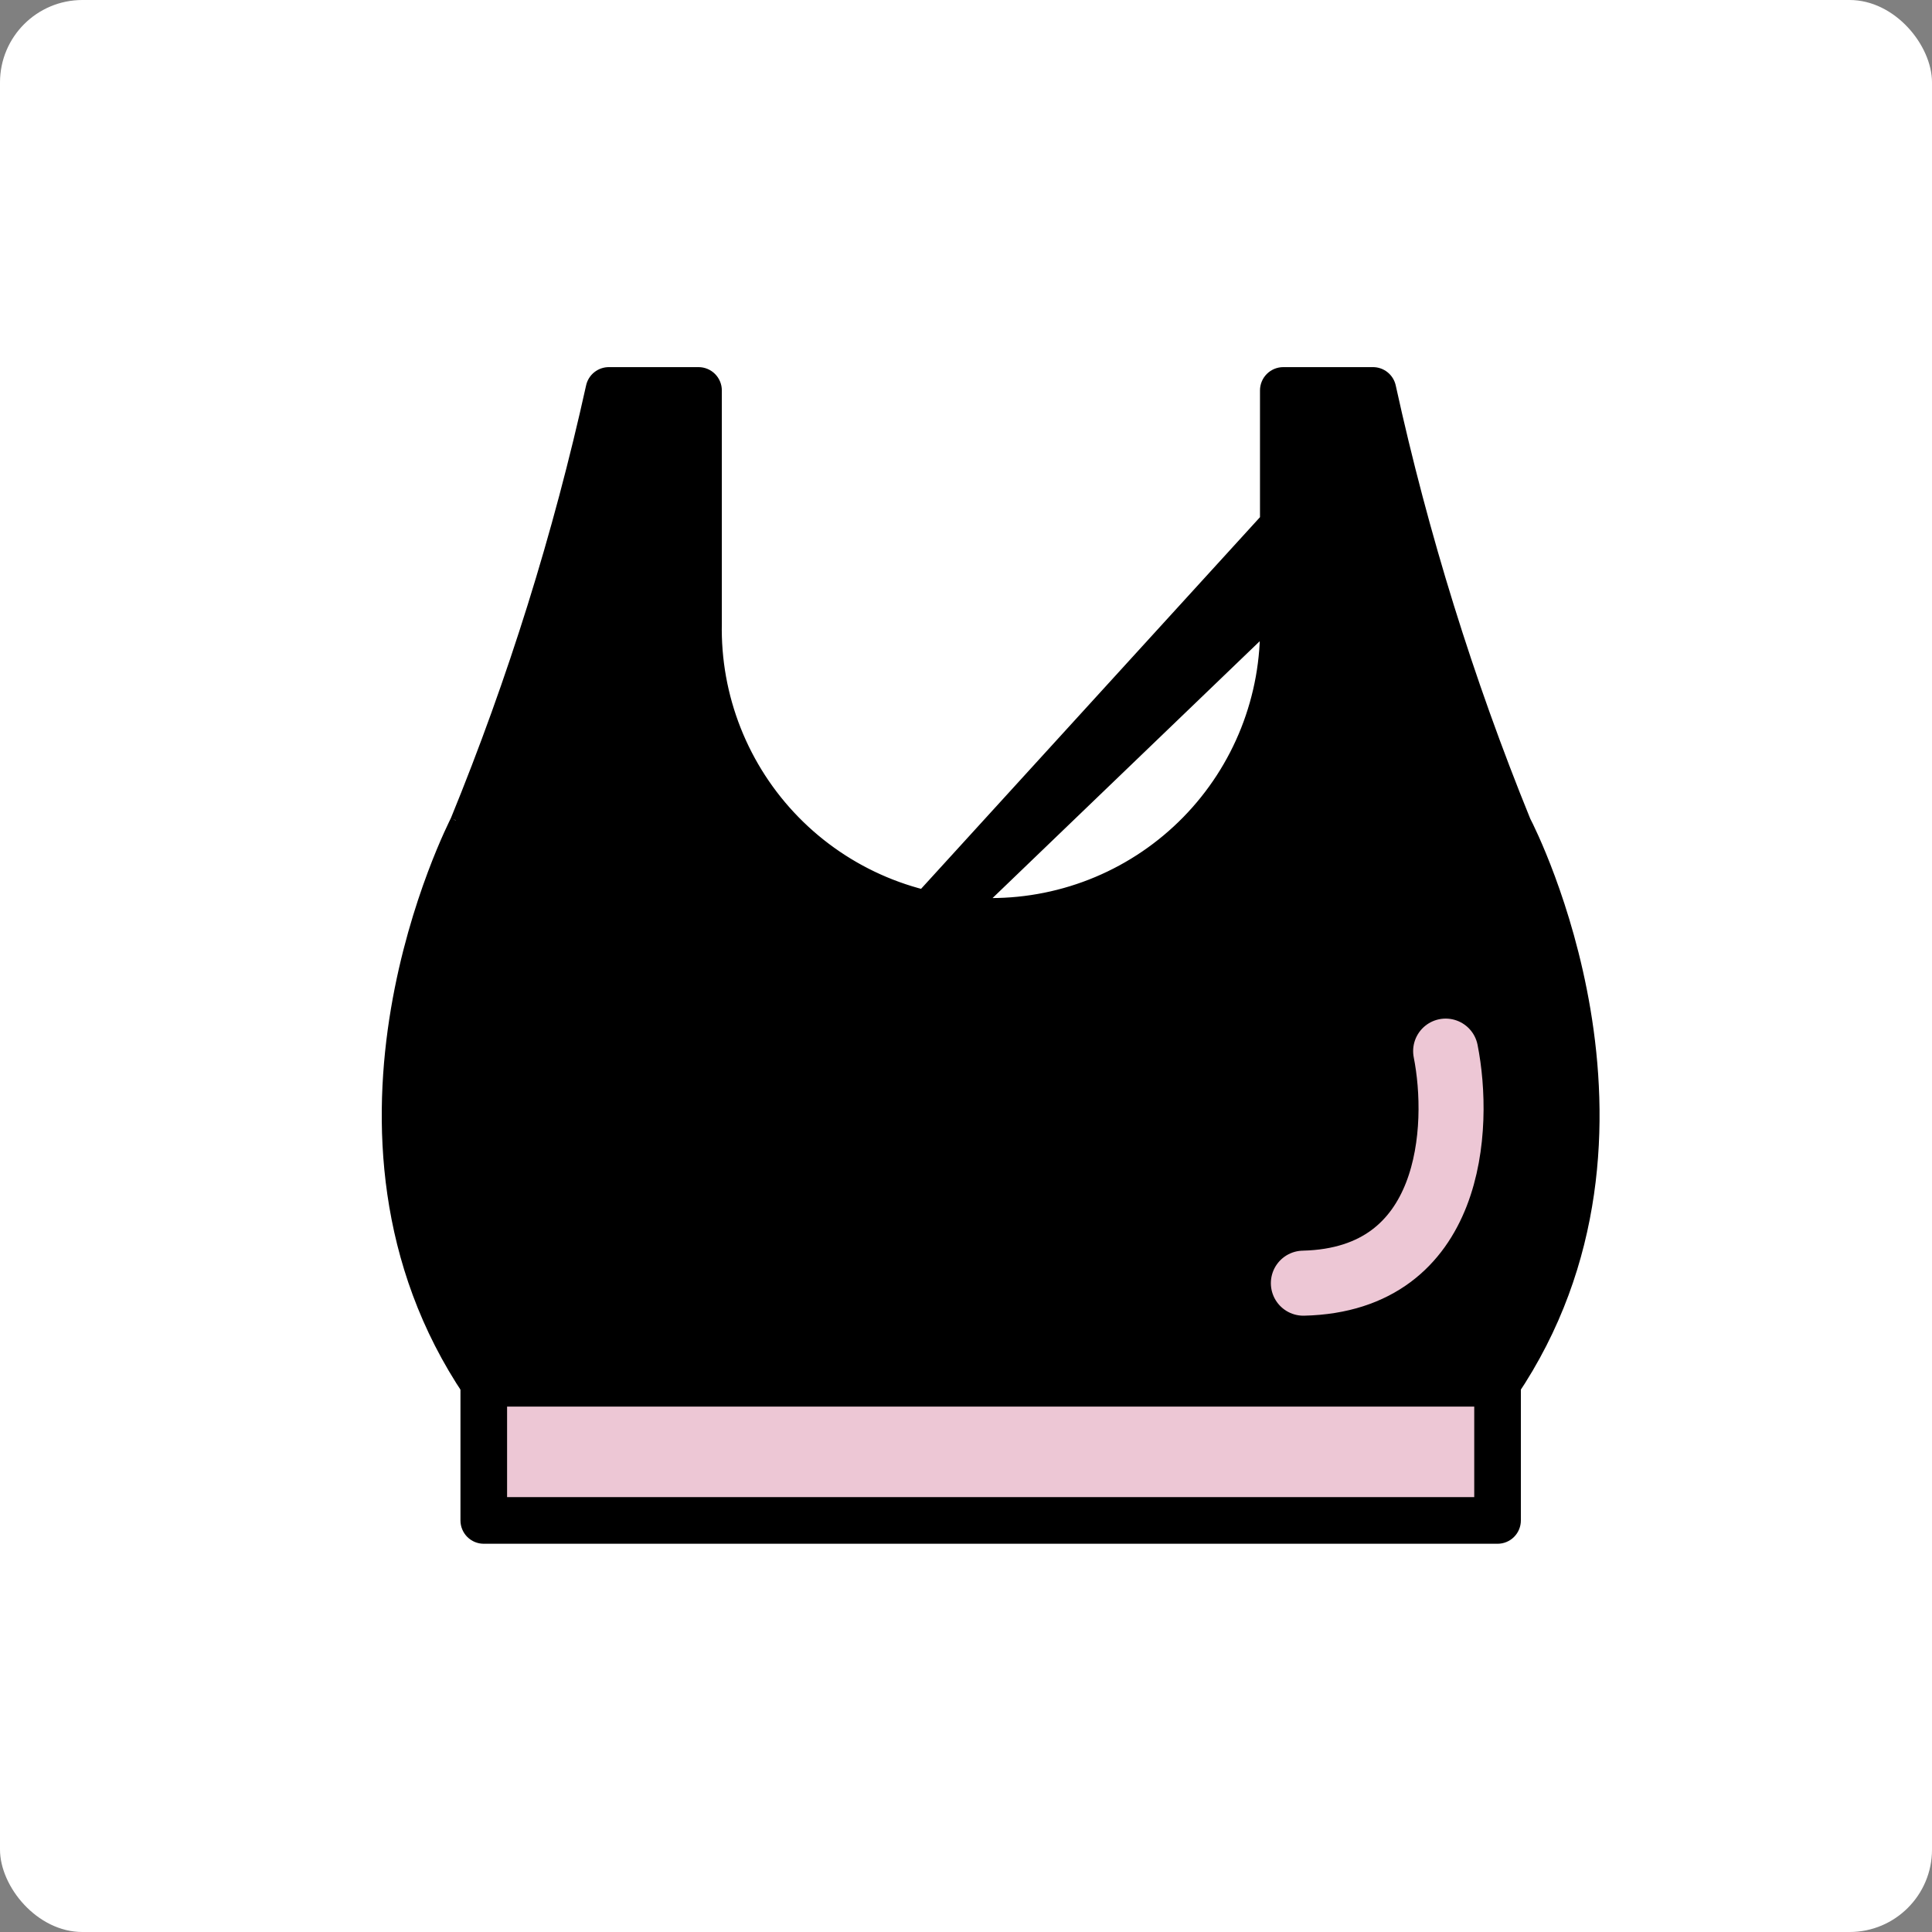
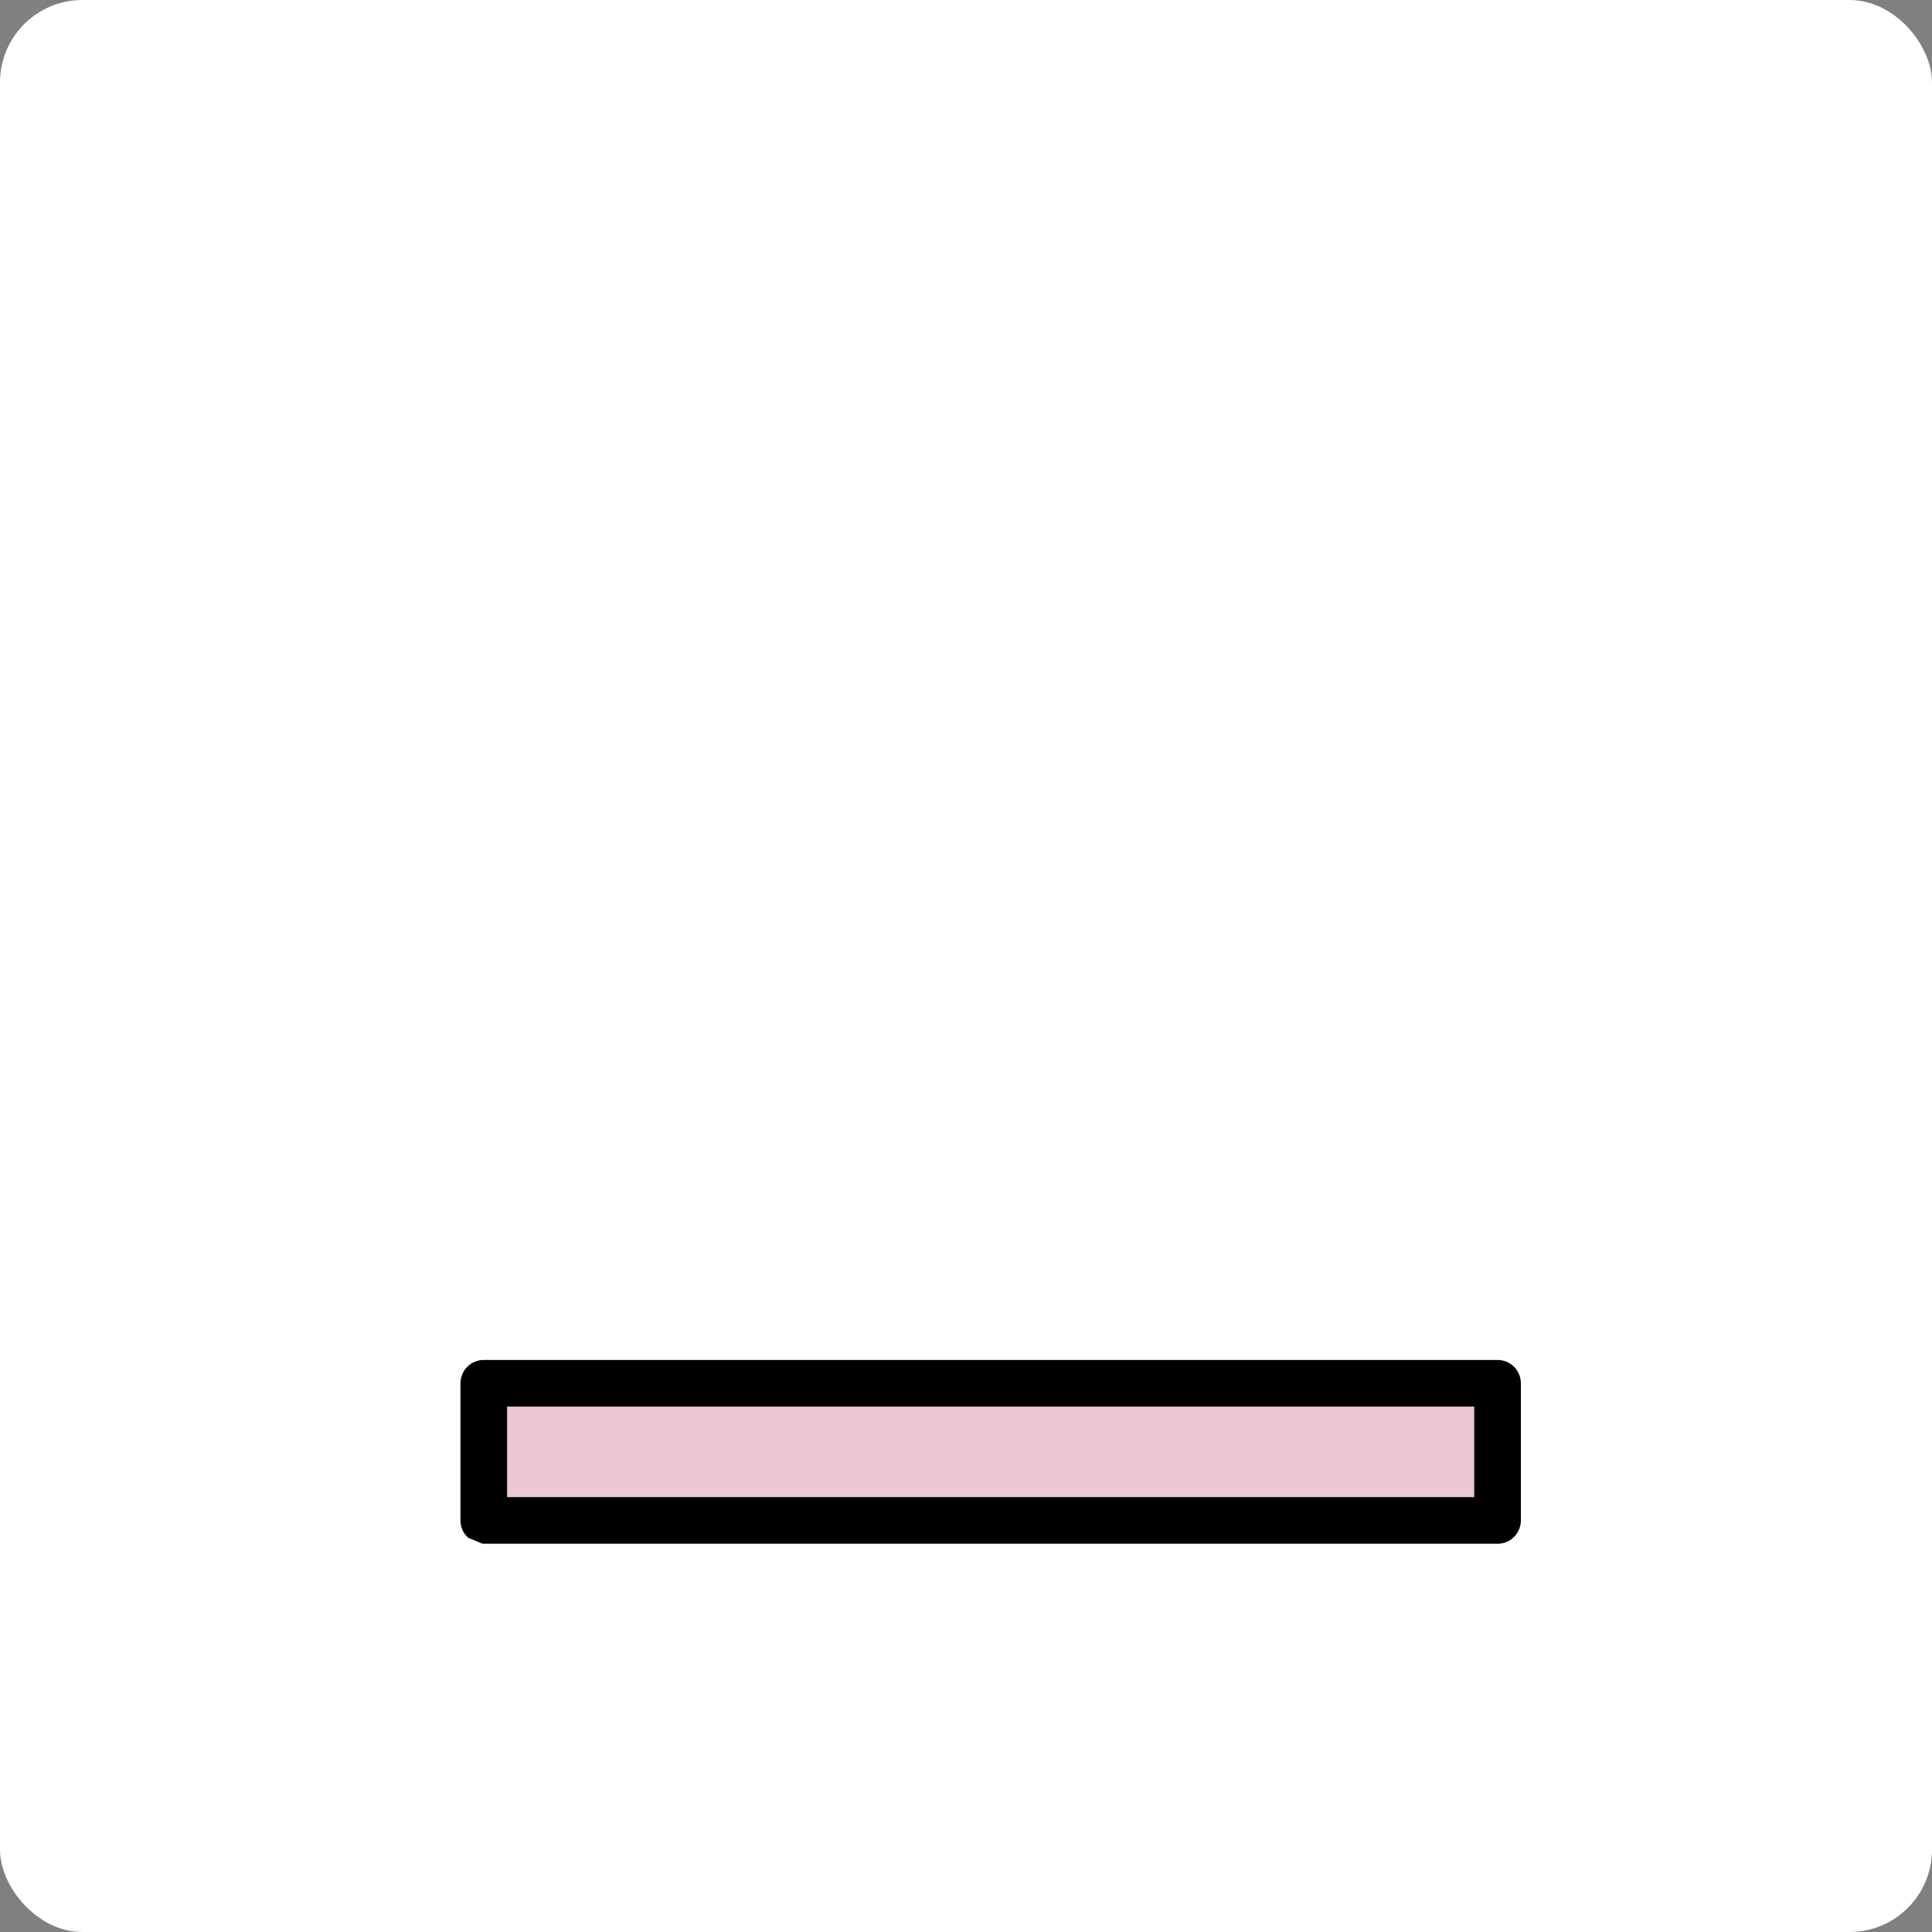
<svg xmlns="http://www.w3.org/2000/svg" width="375" height="375" viewBox="0 0 375 375" fill="none">
  <rect x="0" y="0" width="375" height="375" fill="#808080" stroke="none" />
  <rect width="375" height="375" rx="16" fill="white" />
  <rect x="94.934" y="270.709" width="191.633" height="24.094" fill="#EDC7D5" />
-   <path d="M91.019 270.314L91.019 270.313C73.966 245.041 73.314 217.351 76.916 195.981C78.719 185.291 81.588 176.158 84.023 169.659C85.24 166.408 86.35 163.814 87.164 162.011C87.571 161.109 87.904 160.405 88.14 159.917C88.257 159.672 88.351 159.482 88.416 159.35C88.438 159.304 88.455 159.27 88.467 159.245C88.501 159.175 88.502 159.173 88.493 159.195L88.496 159.187C99.635 131.951 108.428 103.812 114.778 75.079C114.942 74.287 115.377 73.576 116.009 73.071C116.641 72.566 117.429 72.297 118.237 72.31H135.583C136.504 72.31 137.388 72.676 138.039 73.327C138.69 73.979 139.056 74.862 139.056 75.783V120.928V120.939L139.056 120.95C138.906 128.042 140.174 135.091 142.784 141.687C145.394 148.282 149.295 154.29 154.257 159.358C159.219 164.426 165.144 168.452 171.682 171.201C178.221 173.95 185.242 175.366 192.335 175.366C199.428 175.366 206.45 173.95 212.989 171.201C219.527 168.452 225.451 164.426 230.414 159.358C235.376 154.29 239.277 148.282 241.887 141.687C244.497 135.091 245.765 128.042 245.615 120.95L245.615 120.939V120.928V75.783C245.615 74.862 245.981 73.979 246.632 73.327C247.283 72.676 248.166 72.31 249.087 72.31H266.434C267.242 72.297 268.03 72.566 268.662 73.071C269.294 73.577 269.73 74.288 269.893 75.081C276.204 103.858 284.958 132.046 296.059 159.336C296.749 160.644 304.187 175.438 307.657 196.005C311.26 217.351 310.608 245.041 293.555 270.313L293.555 270.314C293.236 270.785 292.807 271.171 292.304 271.437C291.802 271.704 291.241 271.843 290.673 271.842M91.019 270.314L268.864 75.299C275.191 104.154 283.97 132.417 295.104 159.779C295.346 160.191 326.379 219.787 292.683 269.725C292.461 270.053 292.162 270.322 291.812 270.508C291.461 270.694 291.071 270.79 290.674 270.79H93.9M91.019 270.314C91.338 270.785 91.767 271.171 92.27 271.437C92.772 271.704 93.333 271.843 93.901 271.842M91.019 270.314L91.891 269.725M290.673 271.842L290.674 270.795V271.842H290.673ZM290.673 271.842H93.901M93.901 271.842L93.9 270.79M93.901 271.842H93.9V270.79M93.9 270.79C93.503 270.79 93.113 270.694 92.763 270.508C92.412 270.322 92.113 270.053 91.891 269.725M91.891 269.725C59.2 221.275 87.436 163.734 89.369 159.795C89.428 159.674 89.463 159.604 89.47 159.586C100.633 132.291 109.444 104.093 115.807 75.299C115.92 74.744 116.224 74.246 116.666 73.892C117.109 73.538 117.661 73.351 118.227 73.362H135.583C136.225 73.362 136.841 73.617 137.295 74.071C137.749 74.525 138.004 75.141 138.004 75.783V120.928C137.851 128.159 139.144 135.348 141.806 142.074C144.468 148.799 148.445 154.926 153.505 160.094C158.566 165.262 164.607 169.368 171.274 172.171C177.942 174.974 185.102 176.418 192.335 176.418C199.568 176.418 206.729 174.974 213.396 172.171C220.064 169.368 226.105 165.262 231.165 160.094C236.226 154.926 240.203 148.799 242.865 142.074C245.527 135.348 246.819 128.159 246.667 120.928L91.891 269.725ZM289.773 162.259L289.788 162.296L289.806 162.331C289.808 162.337 289.814 162.347 289.822 162.363C290.224 163.151 297.333 177.079 300.721 196.575C304.154 216.33 303.75 241.691 288.796 264.897H95.755C80.812 241.655 80.408 216.287 83.85 196.514C87.293 176.737 94.567 162.668 94.83 162.158L94.835 162.15L94.856 162.109L94.873 162.066C105.863 135.238 114.588 107.538 120.958 79.256H132.062V120.917C131.902 128.925 133.34 136.884 136.292 144.33C139.246 151.778 143.656 158.563 149.265 164.286C154.873 170.009 161.567 174.555 168.954 177.659C176.342 180.763 184.274 182.361 192.287 182.361C200.3 182.361 208.232 180.763 215.62 177.659C223.007 174.555 229.701 170.009 235.309 164.286C240.918 158.563 245.328 151.778 248.282 144.33C251.234 136.884 252.672 128.925 252.512 120.917V79.256H263.593C270.017 107.597 278.773 135.36 289.773 162.259Z" fill="black" stroke="black" stroke-width="2.104" />
-   <path d="M93.9 298.591H290.674C291.595 298.591 292.478 298.225 293.13 297.574C293.781 296.923 294.147 296.039 294.147 295.118V268.491C294.147 267.57 293.781 266.687 293.13 266.036C292.478 265.385 291.595 265.019 290.674 265.019H93.9C92.979 265.019 92.096 265.385 91.444 266.036C90.793 266.687 90.427 267.57 90.427 268.491V295.118C90.427 296.039 90.793 296.923 91.444 297.574C92.096 298.225 92.979 298.591 93.9 298.591ZM287.201 271.964V291.646H97.373V271.964H287.201Z" fill="black" stroke="black" stroke-width="2.104" />
-   <path d="M280.6 204.02C283.523 218.751 282.091 248.384 252.985 249.063" stroke="#EDC7D5" stroke-width="12.624" stroke-linecap="round" />
+   <path d="M93.9 298.591H290.674C291.595 298.591 292.478 298.225 293.13 297.574C293.781 296.923 294.147 296.039 294.147 295.118V268.491C294.147 267.57 293.781 266.687 293.13 266.036C292.478 265.385 291.595 265.019 290.674 265.019H93.9C92.979 265.019 92.096 265.385 91.444 266.036C90.793 266.687 90.427 267.57 90.427 268.491V295.118C90.427 296.039 90.793 296.923 91.444 297.574ZM287.201 271.964V291.646H97.373V271.964H287.201Z" fill="black" stroke="black" stroke-width="2.104" />
</svg>